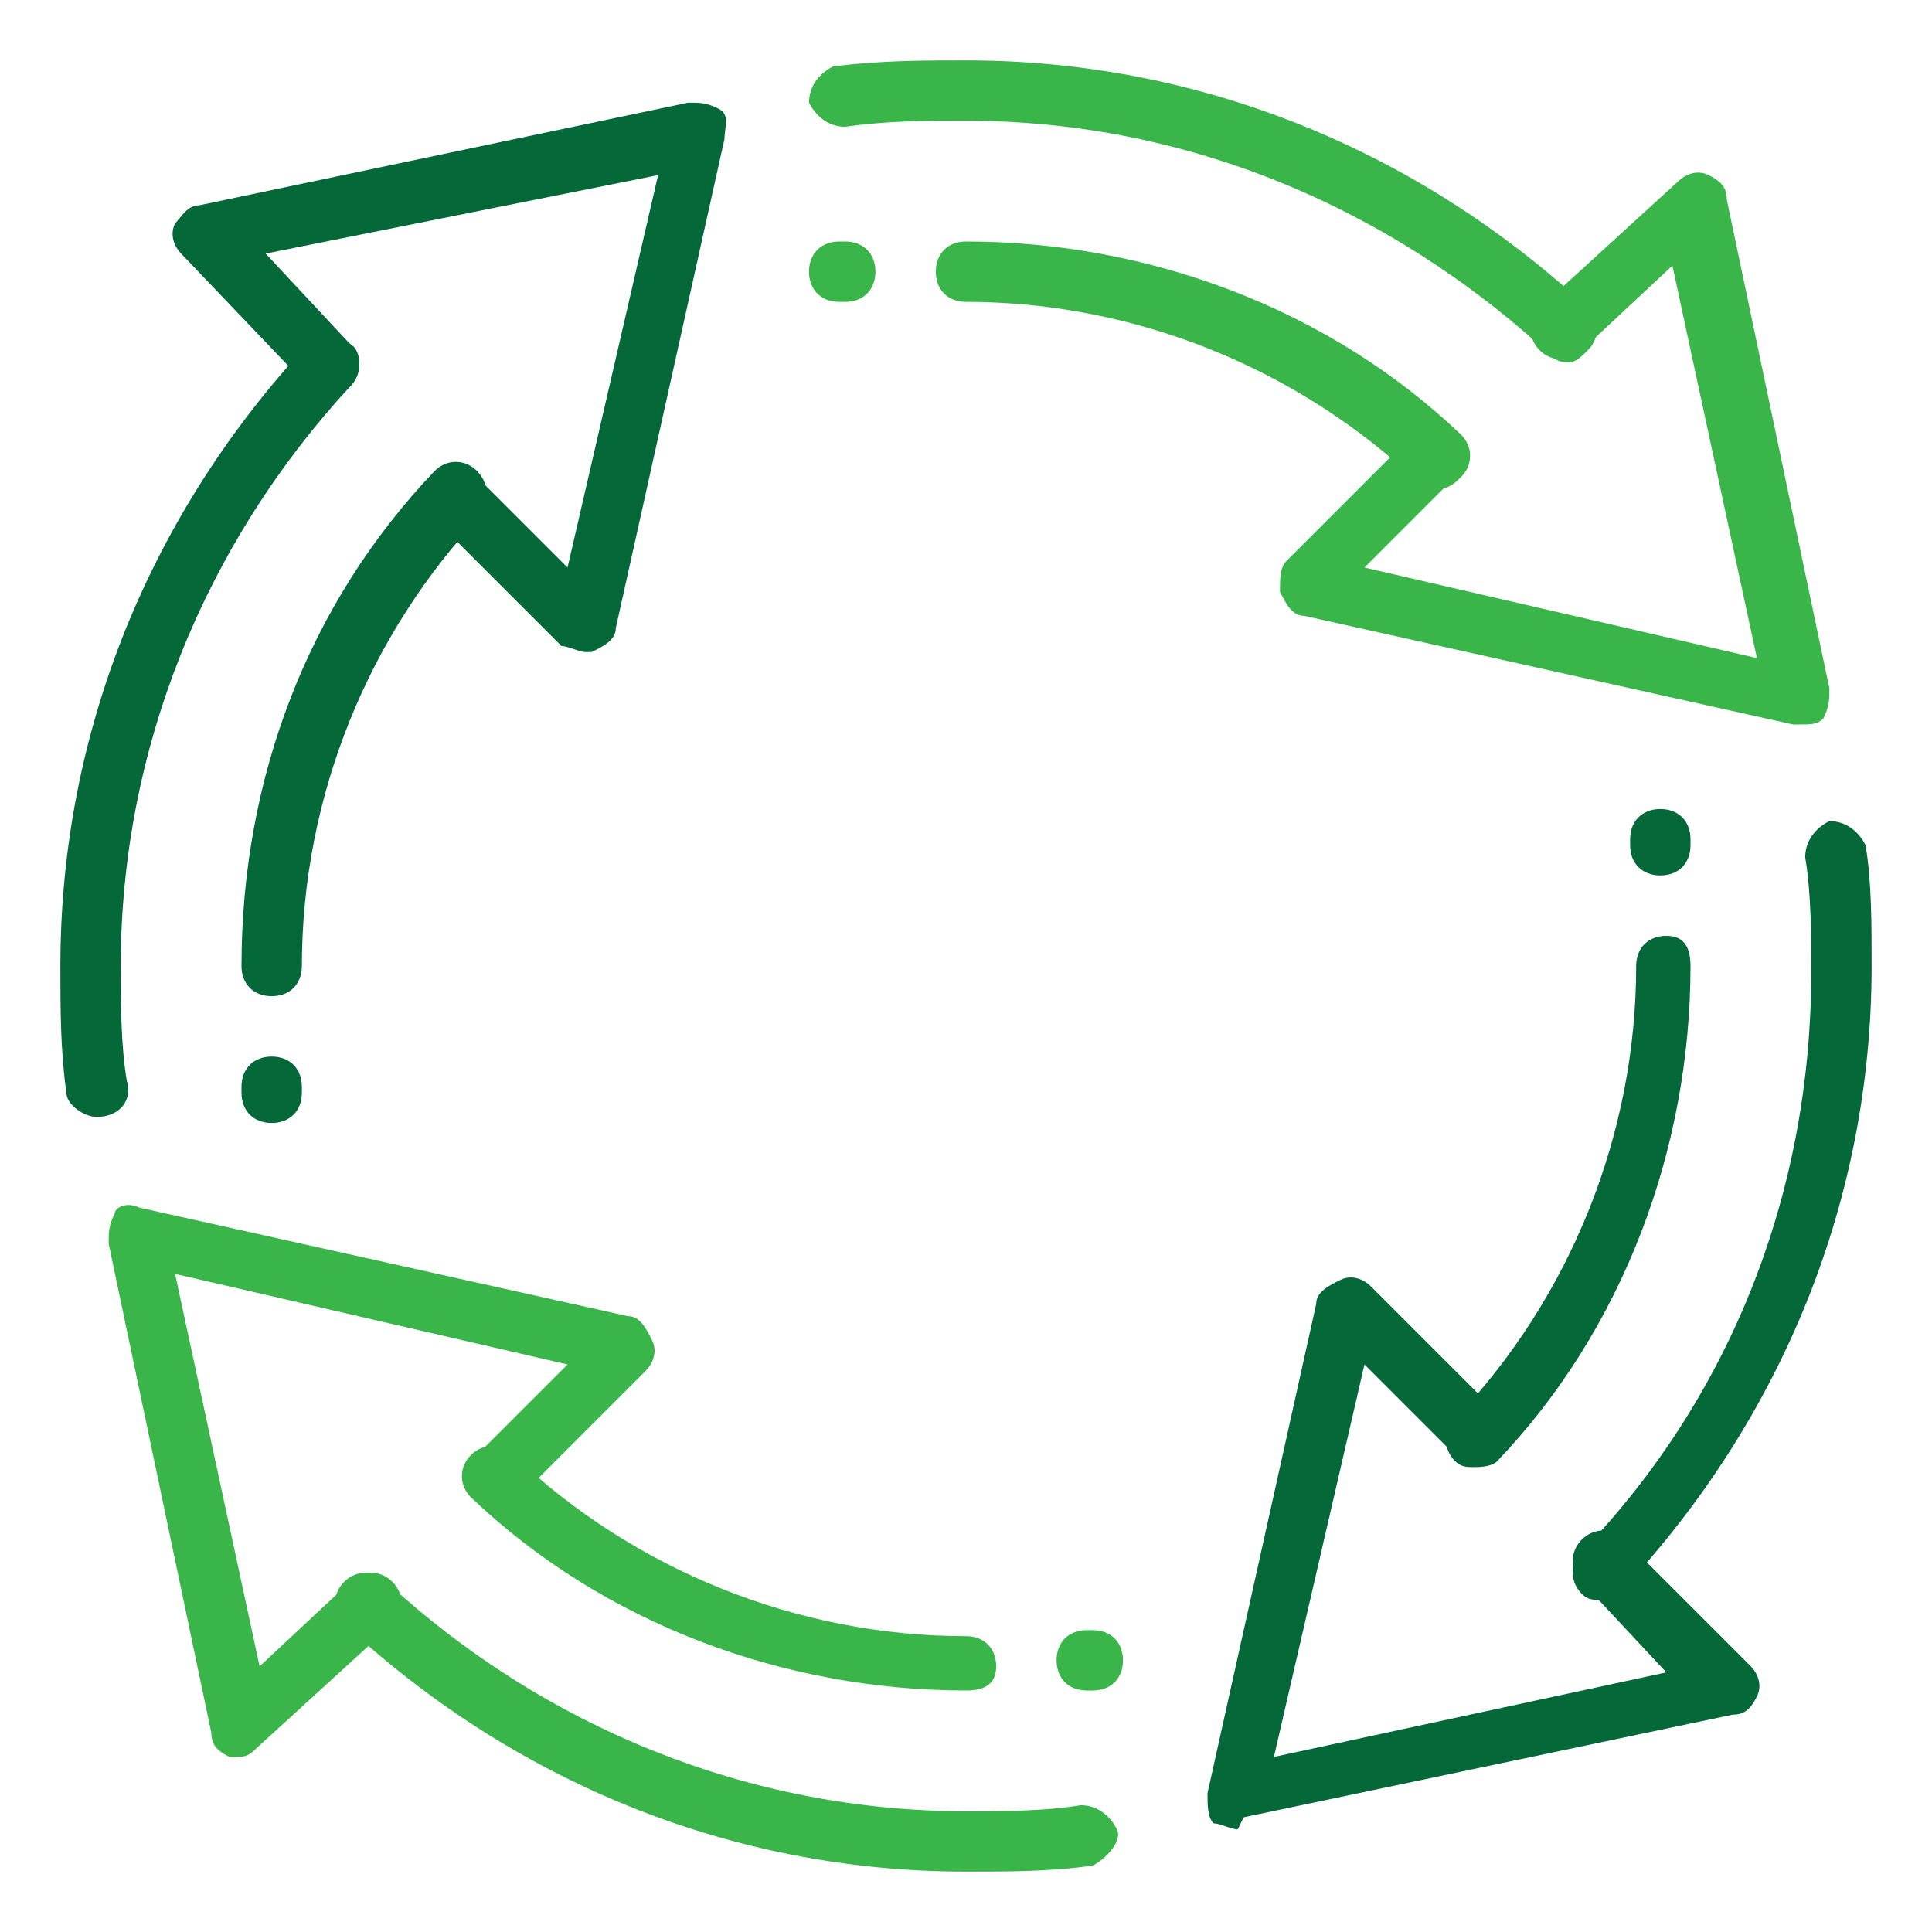
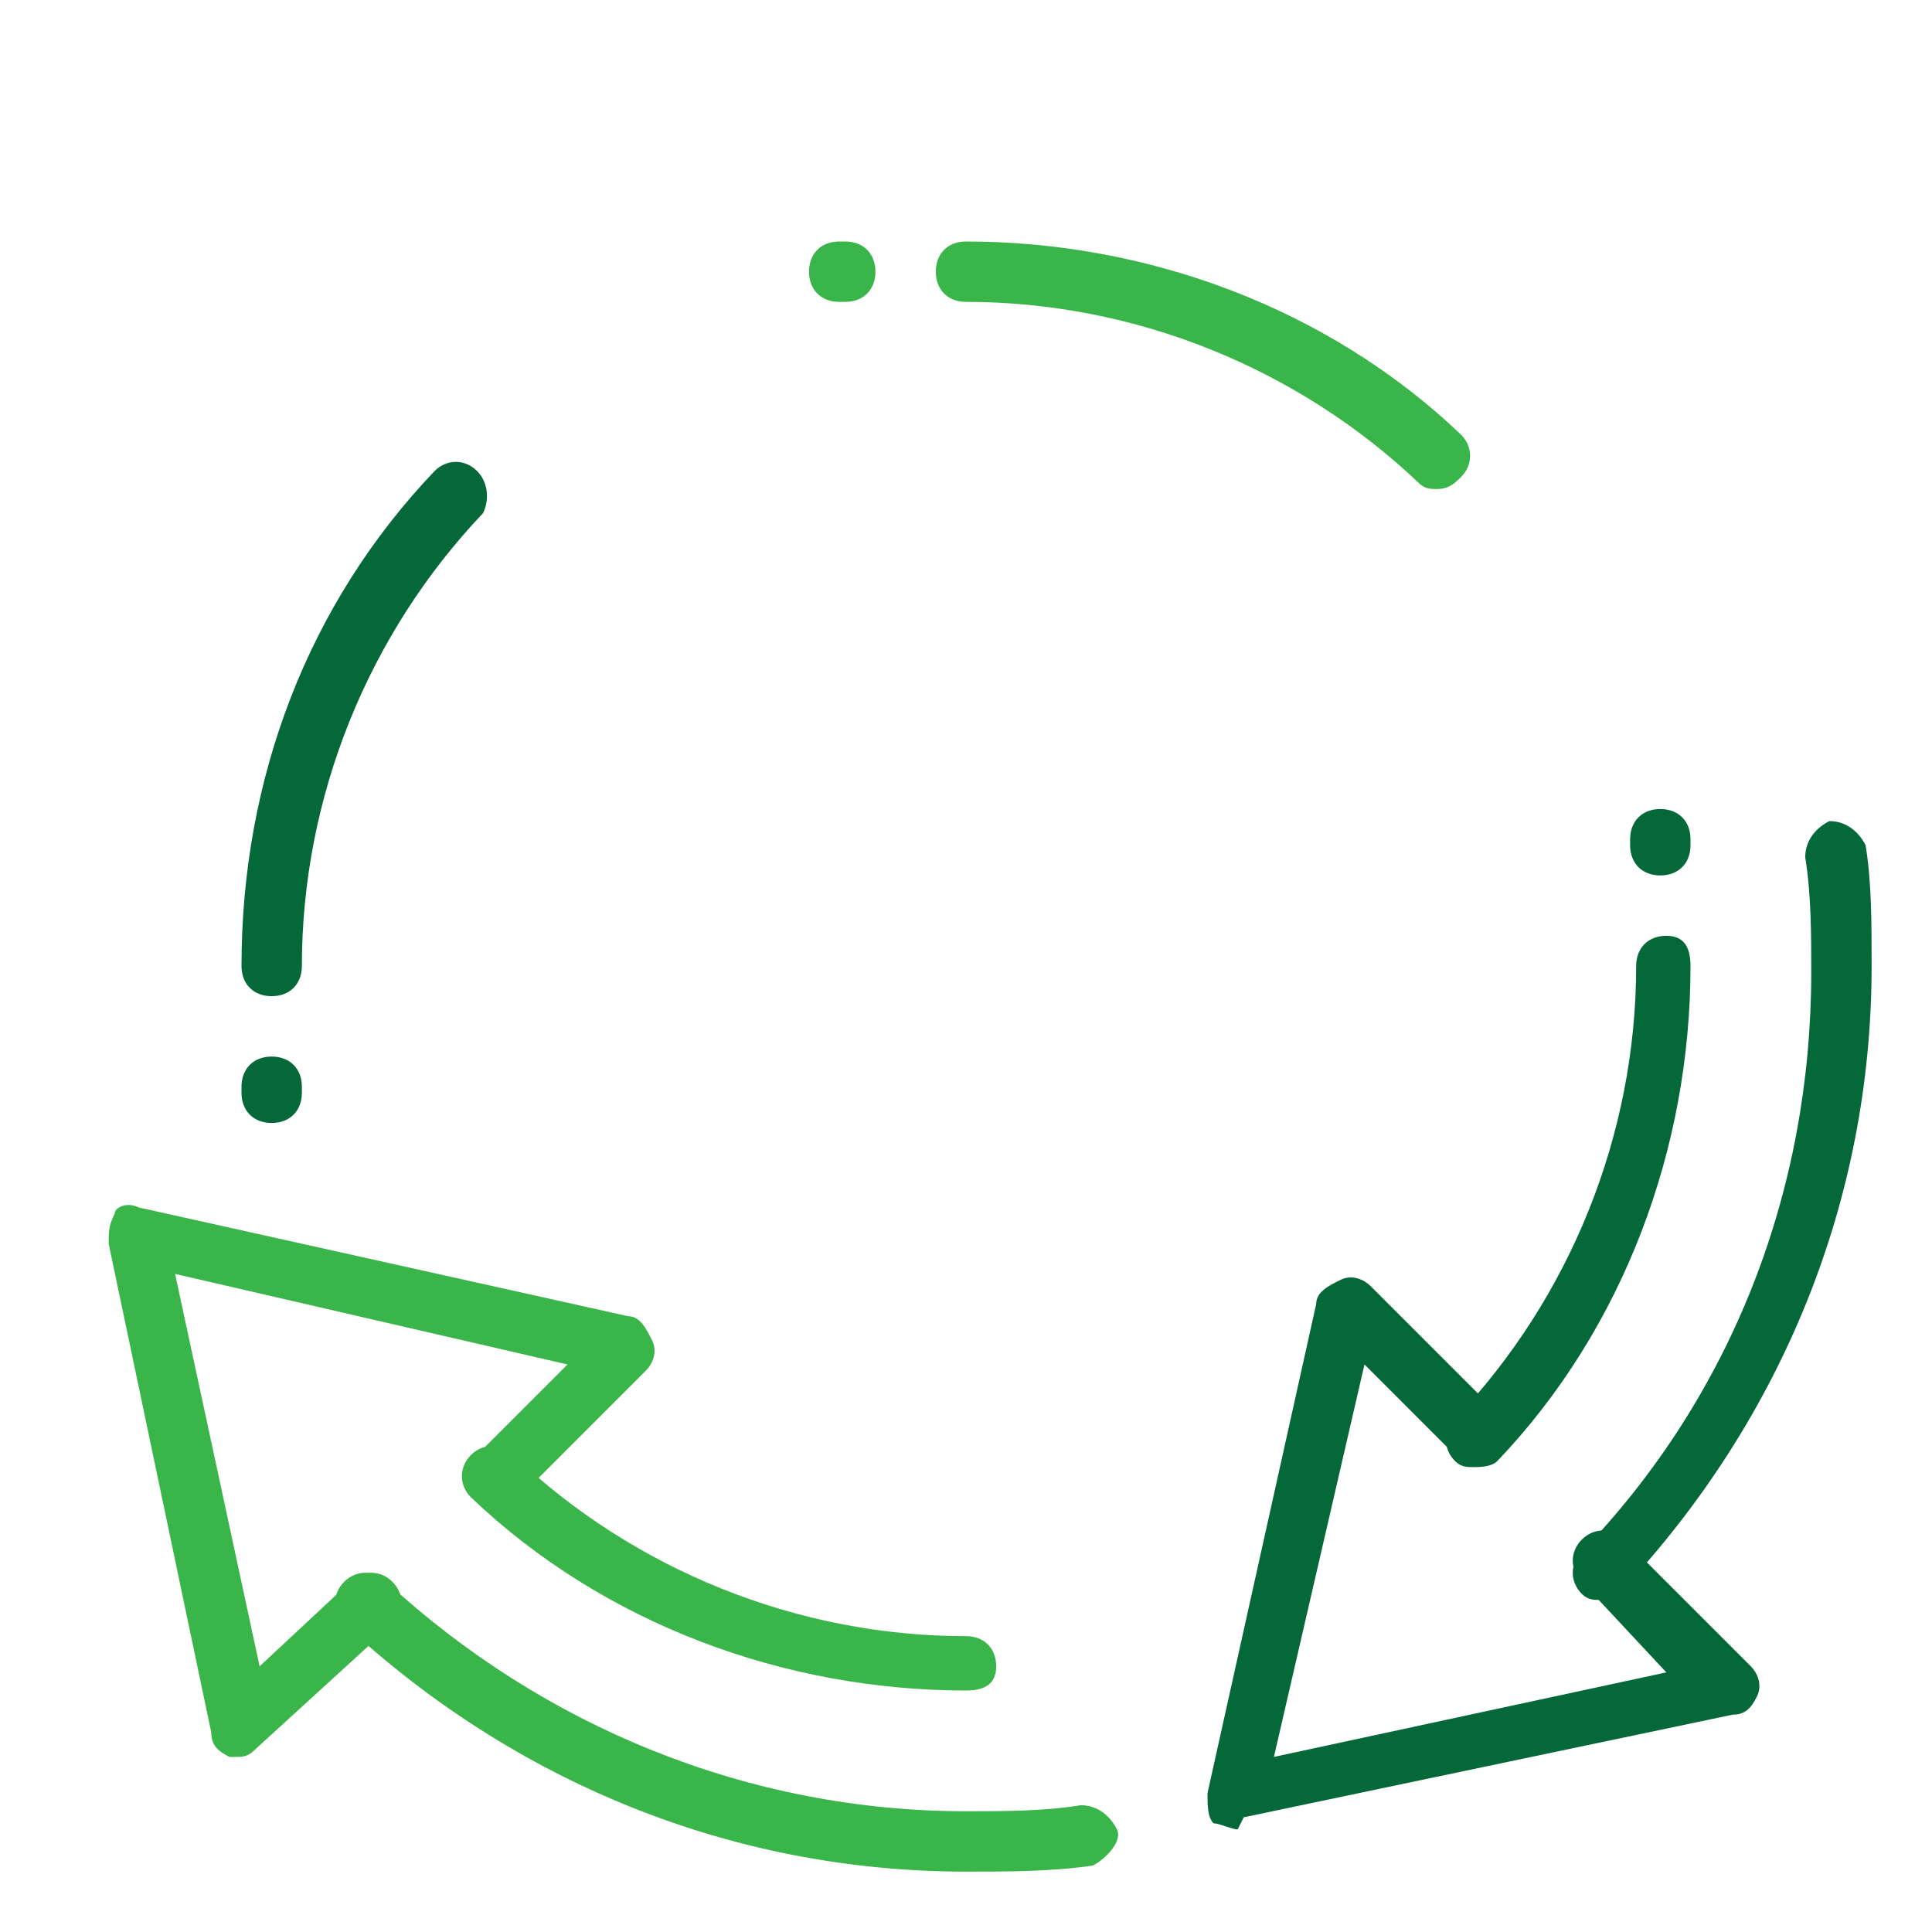
<svg xmlns="http://www.w3.org/2000/svg" version="1.1" id="Layer_1" x="0px" y="0px" viewBox="0 0 32 32" style="enable-background:new 0 0 32 32;" xml:space="preserve">
  <style type="text/css">
	.st0{fill:#056839;}
	.st1{fill:#39B54A;}
</style>
  <g id="_x3C_Layer_x3E_">
</g>
  <g id="cycle_x2C__pdca_x2C__rotate_x2C__around">
    <g id="arrows_x2C__rotate_x2C__around">
      <g id="XMLID_395_">
        <path class="st0" d="M4.5,16.5C4.2,16.5,4,16.3,4,16c0-3.1,1.1-6,3.2-8.2c0.2-0.2,0.5-0.2,0.7,0C8.1,8,8.1,8.3,8,8.5     c-1.9,2-3,4.7-3,7.5C5,16.3,4.8,16.5,4.5,16.5z" />
      </g>
      <g id="XMLID_400_">
-         <path class="st0" d="M1.6,18.5c-0.2,0-0.5-0.2-0.5-0.4C1,17.4,1,16.7,1,16c0-3.9,1.5-7.5,4.1-10.3c0.2-0.2,0.5-0.2,0.7,0     C6,5.9,6,6.2,5.8,6.4C3.4,9,2,12.4,2,16c0,0.6,0,1.3,0.1,1.9C2.2,18.2,2,18.5,1.6,18.5C1.7,18.5,1.7,18.5,1.6,18.5z" />
-       </g>
+         </g>
      <g id="arrow_1_">
        <g id="inversion_arrow_1_">
          <g id="XMLID_381_">
-             <path class="st0" d="M26.5,26.5c-0.1,0-0.2,0-0.3-0.1c-0.2-0.2-0.2-0.5,0-0.7c2.5-2.6,3.8-6,3.8-9.6c0-0.6,0-1.3-0.1-1.9       c0-0.3,0.2-0.5,0.4-0.6c0.3,0,0.5,0.2,0.6,0.4C31,14.6,31,15.3,31,16c0,3.9-1.5,7.5-4.1,10.3C26.8,26.4,26.7,26.5,26.5,26.5z" />
+             <path class="st0" d="M26.5,26.5c-0.1,0-0.2,0-0.3-0.1c-0.2-0.2-0.2-0.5,0-0.7c2.5-2.6,3.8-6,3.8-9.6c0-0.6,0-1.3-0.1-1.9       c0-0.3,0.2-0.5,0.4-0.6c0.3,0,0.5,0.2,0.6,0.4C31,14.6,31,15.3,31,16c0,3.9-1.5,7.5-4.1,10.3C26.8,26.4,26.7,26.5,26.5,26.5" />
          </g>
          <g id="XMLID_378_">
            <g id="transfer_4_">
              <g id="XMLID_379_">
                <g id="XMLID_380_">
                  <path class="st0" d="M20.5,30.3c-0.1,0-0.3-0.1-0.4-0.1C20,30.1,20,29.9,20,29.7l1.8-8.1c0-0.2,0.2-0.3,0.4-0.4          c0.2-0.1,0.4,0,0.5,0.1l2,2c0.2,0.2,0.2,0.5,0,0.7s-0.5,0.2-0.7,0l-1.4-1.4l-1.5,6.5l6.5-1.4l-1.4-1.5          c-0.2-0.2-0.2-0.5,0-0.7c0.2-0.2,0.5-0.2,0.7,0l2.1,2.1c0.1,0.1,0.2,0.3,0.1,0.5c-0.1,0.2-0.2,0.3-0.4,0.3l-8.1,1.7          C20.5,30.3,20.5,30.3,20.5,30.3z" />
                </g>
              </g>
            </g>
          </g>
        </g>
        <g id="XMLID_377_">
          <path class="st0" d="M24.4,24.3c-0.1,0-0.2,0-0.3-0.1c-0.2-0.2-0.2-0.5,0-0.7c1.9-2,3-4.7,3-7.5c0-0.3,0.2-0.5,0.5-0.5      S28,15.7,28,16c0,3-1.1,6-3.2,8.2C24.7,24.3,24.5,24.3,24.4,24.3z" />
        </g>
      </g>
      <g id="XMLID_397_">
        <g id="transfer_5_">
          <g id="XMLID_398_">
            <g id="XMLID_399_">
-               <path class="st0" d="M9.7,10.8c-0.1,0-0.3-0.1-0.4-0.1l-2-2c-0.2-0.2-0.2-0.5,0-0.7c0.2-0.2,0.5-0.2,0.7,0l1.4,1.4l1.5-6.5        L4.4,4.2l1.4,1.5C6,5.8,6,6.2,5.8,6.4s-0.5,0.2-0.7,0L3,4.2C2.9,4.1,2.8,3.9,2.9,3.7C3,3.6,3.1,3.4,3.3,3.4l8.1-1.7        c0.2,0,0.3,0,0.5,0.1S12,2.1,12,2.3l-1.8,8.1c0,0.2-0.2,0.3-0.4,0.4C9.8,10.8,9.7,10.8,9.7,10.8z" />
-             </g>
+               </g>
          </g>
        </g>
      </g>
      <g id="arrow_3_">
        <g id="inversion_arrow_3_">
          <g id="XMLID_392_">
            <path class="st1" d="M16,31c-3.9,0-7.5-1.5-10.3-4.1c-0.2-0.2-0.2-0.5,0-0.7s0.5-0.2,0.7,0C9,28.6,12.4,30,16,30       c0.6,0,1.3,0,1.9-0.1c0.3,0,0.5,0.2,0.6,0.4s-0.2,0.5-0.4,0.6C17.4,31,16.7,31,16,31z" />
          </g>
          <g id="XMLID_388_">
            <g id="transfer_3_">
              <g id="XMLID_390_">
                <g id="XMLID_391_">
                  <path class="st1" d="M3.9,29.1c0,0-0.1,0-0.1,0c-0.2-0.1-0.3-0.2-0.3-0.4l-1.7-8.1c0-0.2,0-0.3,0.1-0.5          C1.9,20,2.1,19.9,2.3,20l8.1,1.8c0.2,0,0.3,0.2,0.4,0.4c0.1,0.2,0,0.4-0.1,0.5l-2,2c-0.2,0.2-0.5,0.2-0.7,0          c-0.2-0.2-0.2-0.5,0-0.7l1.4-1.4l-6.5-1.5l1.4,6.5l1.5-1.4c0.2-0.2,0.5-0.2,0.7,0c0.2,0.2,0.2,0.5,0,0.7L4.2,29          C4.1,29.1,4,29.1,3.9,29.1z" />
                </g>
              </g>
            </g>
          </g>
        </g>
        <g id="XMLID_386_">
          <path class="st1" d="M16,28c-3,0-6-1.1-8.2-3.2c-0.2-0.2-0.2-0.5,0-0.7c0.2-0.2,0.5-0.2,0.7,0c2,1.9,4.7,3,7.5,3      c0.3,0,0.5,0.2,0.5,0.5S16.3,28,16,28z" />
        </g>
      </g>
      <g id="arrow_2_">
        <g id="inversion_arrow_2_">
          <g id="XMLID_265_">
-             <path class="st1" d="M26,6c-0.1,0-0.2,0-0.3-0.1C23,3.4,19.6,2,16,2c-0.7,0-1.3,0-2,0.1c-0.3,0-0.5-0.2-0.6-0.4       c0-0.3,0.2-0.5,0.4-0.6C14.6,1,15.3,1,16,1c3.9,0,7.5,1.5,10.3,4.1c0.2,0.2,0.2,0.5,0,0.7C26.2,5.9,26.1,6,26,6z" />
-           </g>
+             </g>
          <g id="XMLID_359_">
            <g id="transfer_2_">
              <g id="XMLID_360_">
                <g id="XMLID_361_">
-                   <path class="st1" d="M29.8,12c0,0-0.1,0-0.1,0l-8.1-1.8c-0.2,0-0.3-0.2-0.4-0.4c0-0.2,0-0.4,0.1-0.5l2-2          c0.2-0.2,0.5-0.2,0.7,0s0.2,0.5,0,0.7l-1.4,1.4l6.5,1.5l-1.4-6.5l-1.5,1.4c-0.2,0.2-0.5,0.2-0.7,0c-0.2-0.2-0.2-0.5,0-0.7          L27.8,3c0.1-0.1,0.3-0.2,0.5-0.1c0.2,0.1,0.3,0.2,0.3,0.4l1.7,8.1c0,0.2,0,0.3-0.1,0.5C30.1,12,30,12,29.8,12z" />
-                 </g>
+                   </g>
              </g>
            </g>
          </g>
        </g>
        <g id="XMLID_358_">
          <path class="st1" d="M23.8,8.1c-0.1,0-0.2,0-0.3-0.1c-2-1.9-4.7-3-7.5-3c-0.3,0-0.5-0.2-0.5-0.5S15.7,4,16,4c3,0,6,1.1,8.2,3.2      c0.2,0.2,0.2,0.5,0,0.7C24.1,8,24,8.1,23.8,8.1z" />
        </g>
      </g>
      <g>
        <g id="XMLID_396_">
-           <path class="st1" d="M18.1,28H18c-0.3,0-0.5-0.2-0.5-0.5S17.7,27,18,27h0.1c0.3,0,0.5,0.2,0.5,0.5S18.4,28,18.1,28z" />
-         </g>
+           </g>
        <g id="XMLID_367_">
          <path class="st1" d="M14,5h-0.1c-0.3,0-0.5-0.2-0.5-0.5S13.6,4,13.9,4H14c0.3,0,0.5,0.2,0.5,0.5S14.3,5,14,5z" />
        </g>
        <g id="XMLID_362_">
          <path class="st0" d="M27.5,14.5c-0.3,0-0.5-0.2-0.5-0.5v-0.1c0-0.3,0.2-0.5,0.5-0.5s0.5,0.2,0.5,0.5V14      C28,14.3,27.8,14.5,27.5,14.5z" />
        </g>
        <g id="XMLID_316_">
          <path class="st0" d="M4.5,18.6c-0.3,0-0.5-0.2-0.5-0.5V18c0-0.3,0.2-0.5,0.5-0.5S5,17.7,5,18v0.1C5,18.4,4.8,18.6,4.5,18.6z" />
        </g>
      </g>
    </g>
  </g>
</svg>